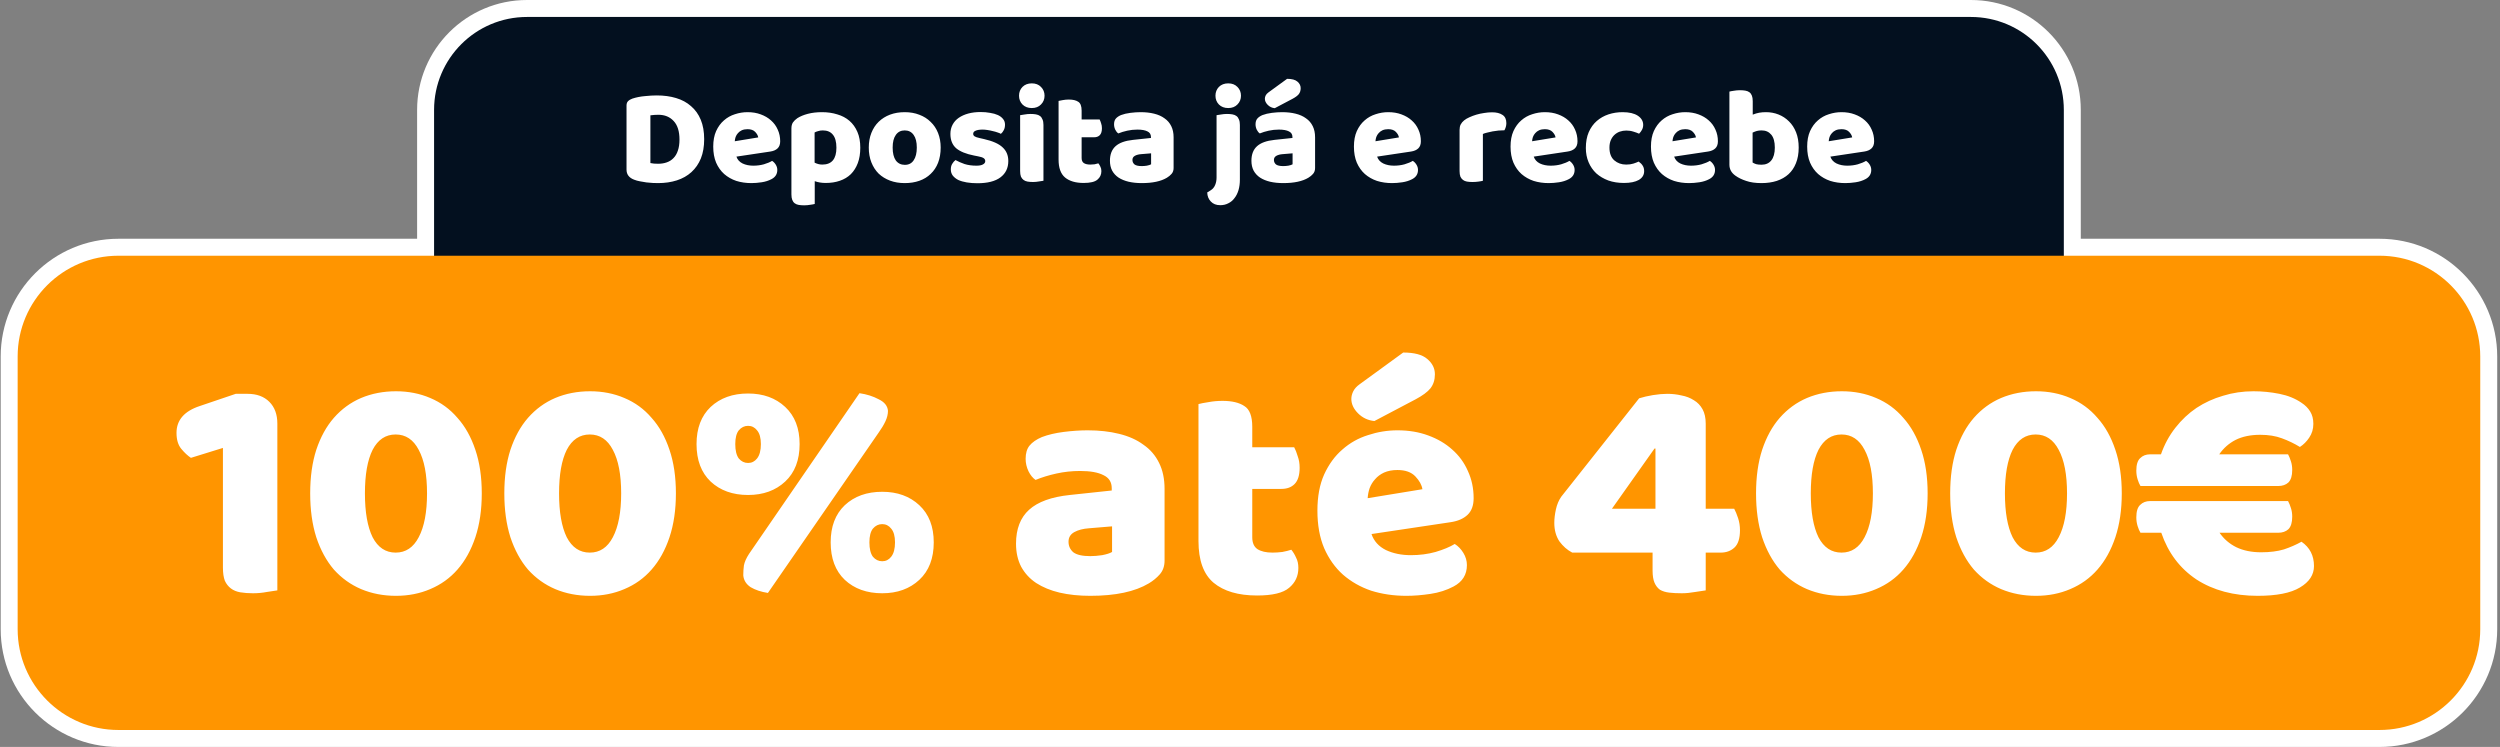
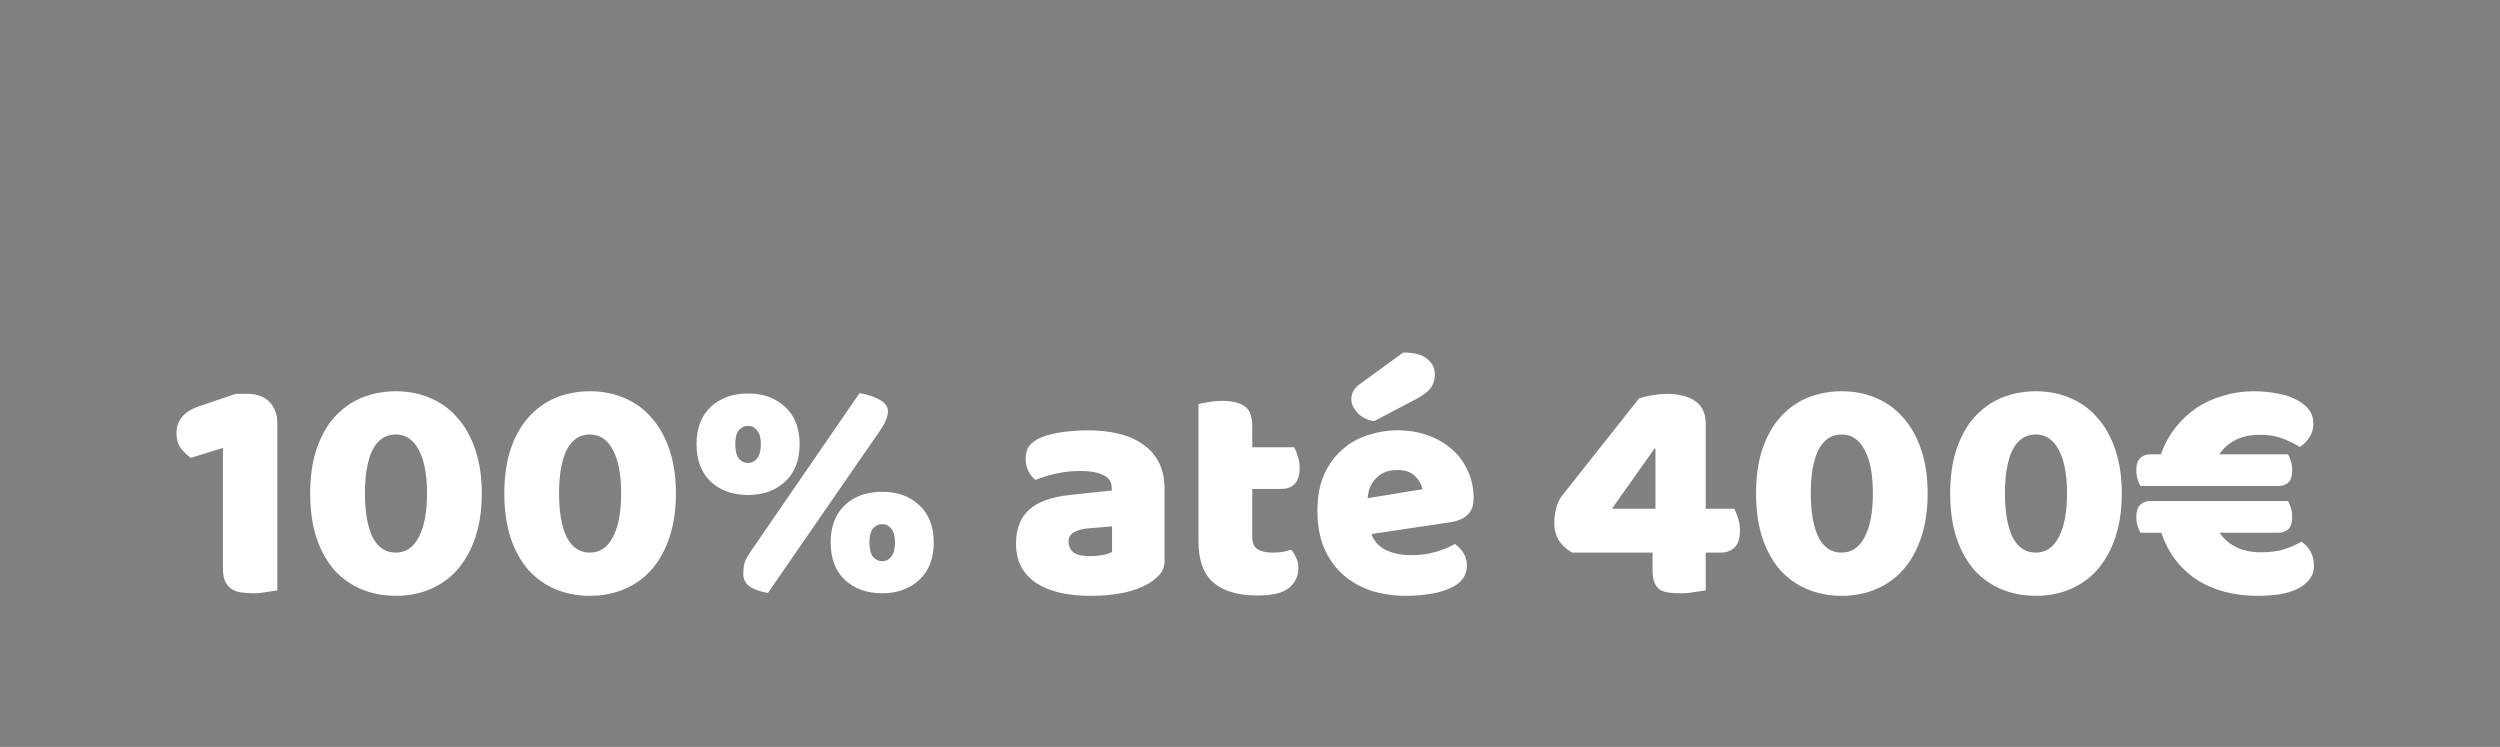
<svg xmlns="http://www.w3.org/2000/svg" width="656" height="196" viewBox="0 0 656 196" fill="none">
  <rect x="0" y="0" width="656" height="196" fill="#808080" stroke="none" />
  <g clip-path="url(#clip0_40_968)">
-     <path d="M545.999 139.292V28.844C545.999 12.914 533.085 0 517.155 0L138.294 0C122.364 0 109.45 12.914 109.45 28.844V139.292C109.45 155.222 122.364 168.136 138.294 168.136L517.155 168.136C533.085 168.136 545.999 155.222 545.999 139.292Z" fill="white" />
-     <path d="M655.268 165.101V93.549C655.268 76.484 641.434 62.65 624.369 62.65L31.08 62.65C14.015 62.65 0.181 76.484 0.181 93.549V165.101C0.181 182.166 14.015 196 31.08 196L624.369 196C641.434 196 655.268 182.166 655.268 165.101Z" fill="white" />
-     <path d="M517.155 4.451H138.294C124.822 4.451 113.901 15.372 113.901 28.844V139.292C113.901 152.764 124.822 163.684 138.294 163.684H517.155C530.627 163.684 541.548 152.764 541.548 139.292V28.844C541.548 15.372 530.627 4.451 517.155 4.451Z" fill="#03101F" />
-     <path d="M624.369 67.101H31.08C16.473 67.101 4.632 78.942 4.632 93.549V165.101C4.632 179.708 16.473 191.549 31.08 191.549H624.369C638.976 191.549 650.817 179.708 650.817 165.101V93.549C650.817 78.942 638.976 67.101 624.369 67.101Z" fill="#FF9500" />
    <path d="M58.496 117.536L50.096 120.14C49.256 119.58 48.416 118.796 47.576 117.788C46.736 116.78 46.316 115.38 46.316 113.588C46.316 110.228 48.36 107.876 52.448 106.532L61.856 103.34H64.964C67.372 103.34 69.276 104.04 70.676 105.44C72.076 106.84 72.776 108.744 72.776 111.152V154.916C72.16 155.028 71.236 155.168 70.004 155.336C68.828 155.56 67.624 155.672 66.392 155.672C65.16 155.672 64.04 155.588 63.032 155.42C62.08 155.252 61.268 154.916 60.596 154.412C59.924 153.908 59.392 153.236 59 152.396C58.664 151.5 58.496 150.352 58.496 148.952V117.536ZM112.053 129.464C112.053 124.536 111.325 120.728 109.869 118.04C108.469 115.352 106.453 114.008 103.821 114.008C101.189 114.008 99.173 115.352 97.773 118.04C96.429 120.728 95.757 124.536 95.757 129.464C95.757 134.392 96.429 138.228 97.773 140.972C99.173 143.66 101.189 145.004 103.821 145.004C106.453 145.004 108.469 143.66 109.869 140.972C111.325 138.228 112.053 134.392 112.053 129.464ZM126.417 129.464C126.417 133.776 125.857 137.612 124.737 140.972C123.617 144.332 122.049 147.16 120.033 149.456C118.073 151.696 115.693 153.404 112.893 154.58C110.149 155.756 107.153 156.344 103.905 156.344C100.601 156.344 97.549 155.756 94.749 154.58C92.005 153.404 89.625 151.696 87.609 149.456C85.649 147.16 84.109 144.332 82.989 140.972C81.925 137.612 81.393 133.776 81.393 129.464C81.393 125.152 81.925 121.344 82.989 118.04C84.109 114.68 85.649 111.88 87.609 109.64C89.625 107.344 92.005 105.608 94.749 104.432C97.549 103.256 100.601 102.668 103.905 102.668C107.153 102.668 110.149 103.256 112.893 104.432C115.693 105.608 118.073 107.344 120.033 109.64C122.049 111.88 123.617 114.68 124.737 118.04C125.857 121.344 126.417 125.152 126.417 129.464ZM162.994 129.464C162.994 124.536 162.266 120.728 160.81 118.04C159.41 115.352 157.394 114.008 154.762 114.008C152.13 114.008 150.114 115.352 148.714 118.04C147.37 120.728 146.698 124.536 146.698 129.464C146.698 134.392 147.37 138.228 148.714 140.972C150.114 143.66 152.13 145.004 154.762 145.004C157.394 145.004 159.41 143.66 160.81 140.972C162.266 138.228 162.994 134.392 162.994 129.464ZM177.358 129.464C177.358 133.776 176.798 137.612 175.678 140.972C174.558 144.332 172.99 147.16 170.974 149.456C169.014 151.696 166.634 153.404 163.834 154.58C161.09 155.756 158.094 156.344 154.846 156.344C151.542 156.344 148.49 155.756 145.69 154.58C142.946 153.404 140.566 151.696 138.55 149.456C136.59 147.16 135.05 144.332 133.93 140.972C132.866 137.612 132.334 133.776 132.334 129.464C132.334 125.152 132.866 121.344 133.93 118.04C135.05 114.68 136.59 111.88 138.55 109.64C140.566 107.344 142.946 105.608 145.69 104.432C148.49 103.256 151.542 102.668 154.846 102.668C158.094 102.668 161.09 103.256 163.834 104.432C166.634 105.608 169.014 107.344 170.974 109.64C172.99 111.88 174.558 114.68 175.678 118.04C176.798 121.344 177.358 125.152 177.358 129.464ZM225.527 103.172C227.431 103.452 229.111 103.984 230.567 104.768C232.079 105.496 232.891 106.504 233.003 107.792C233.003 108.688 232.779 109.612 232.331 110.564C231.883 111.516 231.295 112.496 230.567 113.504L201.503 155.588C199.711 155.308 198.199 154.804 196.967 154.076C195.791 153.292 195.147 152.256 195.035 150.968C195.035 150.072 195.091 149.204 195.203 148.364C195.371 147.468 195.819 146.46 196.547 145.34L225.527 103.172ZM209.819 116.528C209.819 120.728 208.559 124.004 206.039 126.356C203.519 128.708 200.271 129.884 196.295 129.884C192.263 129.884 188.987 128.708 186.467 126.356C184.003 124.004 182.771 120.728 182.771 116.528C182.771 112.384 184.003 109.136 186.467 106.784C188.987 104.432 192.263 103.256 196.295 103.256C200.271 103.256 203.519 104.432 206.039 106.784C208.559 109.136 209.819 112.384 209.819 116.528ZM192.935 116.528C192.935 118.208 193.243 119.468 193.859 120.308C194.531 121.092 195.343 121.484 196.295 121.484C197.247 121.484 198.031 121.092 198.647 120.308C199.319 119.468 199.655 118.208 199.655 116.528C199.655 114.904 199.319 113.7 198.647 112.916C198.031 112.132 197.247 111.74 196.295 111.74C195.343 111.74 194.531 112.132 193.859 112.916C193.243 113.7 192.935 114.904 192.935 116.528ZM245.015 142.316C245.015 146.516 243.755 149.792 241.235 152.144C238.715 154.496 235.467 155.672 231.491 155.672C227.459 155.672 224.183 154.496 221.663 152.144C219.199 149.792 217.967 146.516 217.967 142.316C217.967 138.172 219.199 134.924 221.663 132.572C224.183 130.22 227.459 129.044 231.491 129.044C235.467 129.044 238.715 130.22 241.235 132.572C243.755 134.924 245.015 138.172 245.015 142.316ZM228.131 142.316C228.131 143.996 228.439 145.256 229.055 146.096C229.727 146.88 230.539 147.272 231.491 147.272C232.443 147.272 233.227 146.88 233.843 146.096C234.515 145.256 234.851 143.996 234.851 142.316C234.851 140.692 234.515 139.488 233.843 138.704C233.227 137.92 232.443 137.528 231.491 137.528C230.539 137.528 229.727 137.92 229.055 138.704C228.439 139.488 228.131 140.692 228.131 142.316ZM286.093 145.928C287.045 145.928 288.081 145.844 289.201 145.676C290.377 145.452 291.245 145.172 291.805 144.836V138.116L285.757 138.62C284.189 138.732 282.901 139.068 281.893 139.628C280.885 140.188 280.381 141.028 280.381 142.148C280.381 143.268 280.801 144.192 281.641 144.92C282.537 145.592 284.021 145.928 286.093 145.928ZM285.421 112.916C288.445 112.916 291.189 113.224 293.653 113.84C296.173 114.456 298.301 115.408 300.037 116.696C301.829 117.928 303.201 119.524 304.153 121.484C305.105 123.388 305.581 125.656 305.581 128.288V147.104C305.581 148.56 305.161 149.764 304.321 150.716C303.537 151.612 302.585 152.396 301.465 153.068C297.825 155.252 292.701 156.344 286.093 156.344C283.125 156.344 280.437 156.064 278.029 155.504C275.677 154.944 273.633 154.104 271.897 152.984C270.217 151.864 268.901 150.436 267.949 148.7C267.053 146.964 266.605 144.948 266.605 142.652C266.605 138.788 267.753 135.82 270.049 133.748C272.345 131.676 275.901 130.388 280.717 129.884L291.721 128.708V128.12C291.721 126.496 290.993 125.348 289.537 124.676C288.137 123.948 286.093 123.584 283.405 123.584C281.277 123.584 279.205 123.808 277.189 124.256C275.173 124.704 273.353 125.264 271.729 125.936C271.001 125.432 270.385 124.676 269.881 123.668C269.377 122.604 269.125 121.512 269.125 120.392C269.125 118.936 269.461 117.788 270.133 116.948C270.861 116.052 271.953 115.296 273.409 114.68C275.033 114.064 276.937 113.616 279.121 113.336C281.361 113.056 283.461 112.916 285.421 112.916ZM328.593 140.972C328.593 142.428 329.041 143.464 329.937 144.08C330.889 144.696 332.205 145.004 333.885 145.004C334.725 145.004 335.593 144.948 336.489 144.836C337.385 144.668 338.169 144.472 338.841 144.248C339.345 144.864 339.765 145.564 340.101 146.348C340.493 147.076 340.689 147.972 340.689 149.036C340.689 151.164 339.877 152.9 338.253 154.244C336.685 155.588 333.885 156.26 329.853 156.26C324.925 156.26 321.117 155.14 318.429 152.9C315.797 150.66 314.481 147.02 314.481 141.98V106.028C315.097 105.86 315.965 105.692 317.085 105.524C318.261 105.3 319.493 105.188 320.781 105.188C323.245 105.188 325.149 105.636 326.493 106.532C327.893 107.372 328.593 109.192 328.593 111.992V117.368H339.597C339.933 117.984 340.241 118.768 340.521 119.72C340.857 120.616 341.025 121.624 341.025 122.744C341.025 124.704 340.577 126.132 339.681 127.028C338.841 127.868 337.693 128.288 336.237 128.288H328.593V140.972ZM369.041 156.344C365.737 156.344 362.657 155.896 359.801 155C357.001 154.048 354.537 152.648 352.409 150.8C350.337 148.952 348.685 146.628 347.453 143.828C346.277 141.028 345.689 137.752 345.689 134C345.689 130.304 346.277 127.14 347.453 124.508C348.685 121.82 350.281 119.636 352.241 117.956C354.201 116.22 356.441 114.96 358.961 114.176C361.481 113.336 364.057 112.916 366.689 112.916C369.657 112.916 372.345 113.364 374.753 114.26C377.217 115.156 379.317 116.388 381.053 117.956C382.845 119.524 384.217 121.4 385.169 123.584C386.177 125.768 386.681 128.148 386.681 130.724C386.681 132.628 386.149 134.084 385.085 135.092C384.021 136.1 382.537 136.744 380.633 137.024L359.885 140.132C360.501 141.98 361.761 143.38 363.665 144.332C365.569 145.228 367.753 145.676 370.217 145.676C372.513 145.676 374.669 145.396 376.685 144.836C378.757 144.22 380.437 143.52 381.725 142.736C382.621 143.296 383.377 144.08 383.993 145.088C384.609 146.096 384.917 147.16 384.917 148.28C384.917 150.8 383.741 152.676 381.389 153.908C379.597 154.86 377.581 155.504 375.341 155.84C373.101 156.176 371.001 156.344 369.041 156.344ZM366.689 123.332C365.345 123.332 364.169 123.556 363.161 124.004C362.209 124.452 361.425 125.04 360.809 125.768C360.193 126.44 359.717 127.224 359.381 128.12C359.101 128.96 358.933 129.828 358.877 130.724L373.241 128.372C373.073 127.252 372.457 126.132 371.393 125.012C370.329 123.892 368.761 123.332 366.689 123.332ZM368.201 92.504C371.113 92.504 373.213 93.064 374.501 94.184C375.845 95.304 376.517 96.648 376.517 98.216C376.517 99.672 376.125 100.904 375.341 101.912C374.557 102.864 373.269 103.816 371.477 104.768L360.641 110.48C358.961 110.312 357.533 109.64 356.357 108.464C355.181 107.288 354.593 106.028 354.593 104.684C354.593 104.012 354.761 103.34 355.097 102.668C355.433 101.996 355.993 101.38 356.777 100.82L368.201 92.504ZM430.109 104.516C431.173 104.18 432.377 103.9 433.721 103.676C435.121 103.452 436.381 103.34 437.501 103.34C438.789 103.34 440.021 103.48 441.197 103.76C442.429 103.984 443.521 104.404 444.473 105.02C445.425 105.58 446.181 106.364 446.741 107.372C447.301 108.38 447.581 109.64 447.581 111.152V133.496H455.057C455.393 134.112 455.729 134.924 456.065 135.932C456.401 136.94 456.569 138.004 456.569 139.124C456.569 141.252 456.093 142.764 455.141 143.66C454.189 144.556 452.985 145.004 451.529 145.004H447.581V154.916C446.965 155.028 446.041 155.168 444.809 155.336C443.577 155.56 442.401 155.672 441.281 155.672C440.049 155.672 438.957 155.616 438.005 155.504C437.053 155.392 436.241 155.14 435.569 154.748C434.953 154.3 434.477 153.684 434.141 152.9C433.805 152.116 433.637 151.052 433.637 149.708V145.004H412.553C411.265 144.332 410.145 143.352 409.193 142.064C408.297 140.72 407.849 139.096 407.849 137.192C407.849 136.128 407.989 134.952 408.269 133.664C408.549 132.376 409.025 131.256 409.697 130.304L430.109 104.516ZM434.393 117.704H434.141L422.969 133.496H434.393V117.704ZM491.447 129.464C491.447 124.536 490.719 120.728 489.263 118.04C487.863 115.352 485.847 114.008 483.215 114.008C480.583 114.008 478.567 115.352 477.167 118.04C475.823 120.728 475.151 124.536 475.151 129.464C475.151 134.392 475.823 138.228 477.167 140.972C478.567 143.66 480.583 145.004 483.215 145.004C485.847 145.004 487.863 143.66 489.263 140.972C490.719 138.228 491.447 134.392 491.447 129.464ZM505.811 129.464C505.811 133.776 505.251 137.612 504.131 140.972C503.011 144.332 501.443 147.16 499.427 149.456C497.467 151.696 495.087 153.404 492.287 154.58C489.543 155.756 486.547 156.344 483.299 156.344C479.995 156.344 476.943 155.756 474.143 154.58C471.399 153.404 469.019 151.696 467.003 149.456C465.043 147.16 463.503 144.332 462.383 140.972C461.319 137.612 460.787 133.776 460.787 129.464C460.787 125.152 461.319 121.344 462.383 118.04C463.503 114.68 465.043 111.88 467.003 109.64C469.019 107.344 471.399 105.608 474.143 104.432C476.943 103.256 479.995 102.668 483.299 102.668C486.547 102.668 489.543 103.256 492.287 104.432C495.087 105.608 497.467 107.344 499.427 109.64C501.443 111.88 503.011 114.68 504.131 118.04C505.251 121.344 505.811 125.152 505.811 129.464ZM542.389 129.464C542.389 124.536 541.661 120.728 540.205 118.04C538.805 115.352 536.789 114.008 534.157 114.008C531.525 114.008 529.509 115.352 528.109 118.04C526.765 120.728 526.093 124.536 526.093 129.464C526.093 134.392 526.765 138.228 528.109 140.972C529.509 143.66 531.525 145.004 534.157 145.004C536.789 145.004 538.805 143.66 540.205 140.972C541.661 138.228 542.389 134.392 542.389 129.464ZM556.753 129.464C556.753 133.776 556.193 137.612 555.073 140.972C553.953 144.332 552.385 147.16 550.369 149.456C548.409 151.696 546.029 153.404 543.229 154.58C540.485 155.756 537.489 156.344 534.241 156.344C530.937 156.344 527.885 155.756 525.085 154.58C522.341 153.404 519.961 151.696 517.945 149.456C515.985 147.16 514.445 144.332 513.325 140.972C512.261 137.612 511.729 133.776 511.729 129.464C511.729 125.152 512.261 121.344 513.325 118.04C514.445 114.68 515.985 111.88 517.945 109.64C519.961 107.344 522.341 105.608 525.085 104.432C527.885 103.256 530.937 102.668 534.241 102.668C537.489 102.668 540.485 103.256 543.229 104.432C546.029 105.608 548.409 107.344 550.369 109.64C552.385 111.88 553.953 114.68 555.073 118.04C556.193 121.344 556.753 125.152 556.753 129.464ZM561.662 139.796C561.382 139.348 561.13 138.76 560.906 138.032C560.682 137.304 560.57 136.548 560.57 135.764C560.57 134.196 560.906 133.104 561.578 132.488C562.25 131.816 563.118 131.48 564.182 131.48H600.386C600.666 131.984 600.918 132.6 601.142 133.328C601.366 134 601.478 134.756 601.478 135.596C601.478 137.108 601.142 138.2 600.47 138.872C599.798 139.488 598.902 139.796 597.782 139.796H582.41C583.53 141.42 584.986 142.68 586.778 143.576C588.626 144.472 590.81 144.92 593.33 144.92C595.626 144.92 597.614 144.668 599.294 144.164C600.974 143.604 602.514 142.932 603.914 142.148C606.098 143.66 607.19 145.788 607.19 148.532C607.19 150.828 605.958 152.704 603.494 154.16C601.086 155.616 597.39 156.344 592.406 156.344C586.134 156.344 580.786 154.916 576.362 152.06C571.994 149.148 568.914 145.06 567.122 139.796H561.662ZM561.662 127.532C561.382 127.084 561.13 126.496 560.906 125.768C560.682 125.04 560.57 124.284 560.57 123.5C560.57 121.932 560.906 120.84 561.578 120.224C562.25 119.552 563.118 119.216 564.182 119.216H567.038C567.934 116.64 569.194 114.316 570.818 112.244C572.442 110.172 574.29 108.436 576.362 107.036C578.49 105.636 580.814 104.572 583.334 103.844C585.854 103.06 588.514 102.668 591.314 102.668C593.61 102.668 595.878 102.892 598.118 103.34C600.358 103.788 602.29 104.572 603.914 105.692C604.866 106.308 605.622 107.064 606.182 107.96C606.742 108.856 607.022 109.948 607.022 111.236C607.022 112.58 606.658 113.784 605.93 114.848C605.258 115.856 604.446 116.668 603.494 117.284C602.038 116.388 600.47 115.632 598.79 115.016C597.166 114.4 595.262 114.092 593.078 114.092C590.558 114.092 588.402 114.54 586.61 115.436C584.874 116.332 583.446 117.592 582.326 119.216H600.386C600.666 119.72 600.918 120.336 601.142 121.064C601.366 121.736 601.478 122.492 601.478 123.332C601.478 124.844 601.142 125.936 600.47 126.608C599.798 127.224 598.902 127.532 597.782 127.532H561.662Z" fill="white" />
-     <path d="M170.664 42.789C170.928 42.837 171.252 42.885 171.636 42.933C172.02 42.957 172.38 42.969 172.716 42.969C173.532 42.969 174.276 42.849 174.948 42.609C175.644 42.369 176.232 41.997 176.712 41.493C177.216 40.989 177.6 40.341 177.864 39.549C178.152 38.733 178.296 37.761 178.296 36.633C178.296 34.473 177.792 32.853 176.784 31.773C175.776 30.669 174.432 30.117 172.752 30.117C172.416 30.117 172.068 30.129 171.708 30.153C171.372 30.177 171.024 30.213 170.664 30.261V42.789ZM172.68 48.045C172.272 48.045 171.804 48.033 171.276 48.009C170.748 47.985 170.196 47.937 169.62 47.865C169.068 47.793 168.504 47.697 167.928 47.577C167.376 47.481 166.86 47.337 166.38 47.145C165.06 46.641 164.4 45.765 164.4 44.517V27.705C164.4 27.201 164.532 26.817 164.796 26.553C165.084 26.265 165.468 26.037 165.948 25.869C166.98 25.533 168.072 25.317 169.224 25.221C170.376 25.101 171.408 25.041 172.32 25.041C174.192 25.041 175.884 25.269 177.396 25.725C178.932 26.181 180.24 26.889 181.32 27.849C182.424 28.785 183.276 29.973 183.876 31.413C184.476 32.853 184.776 34.557 184.776 36.525C184.776 38.445 184.488 40.125 183.912 41.565C183.336 42.981 182.508 44.181 181.428 45.165C180.372 46.125 179.1 46.845 177.612 47.325C176.124 47.805 174.48 48.045 172.68 48.045ZM197.161 48.045C195.745 48.045 194.425 47.853 193.201 47.469C192.001 47.061 190.945 46.461 190.033 45.669C189.145 44.877 188.437 43.881 187.909 42.681C187.405 41.481 187.153 40.077 187.153 38.469C187.153 36.885 187.405 35.529 187.909 34.401C188.437 33.249 189.121 32.313 189.961 31.593C190.801 30.849 191.761 30.309 192.841 29.973C193.921 29.613 195.025 29.433 196.153 29.433C197.425 29.433 198.577 29.625 199.609 30.009C200.665 30.393 201.565 30.921 202.309 31.593C203.077 32.265 203.665 33.069 204.073 34.005C204.505 34.941 204.721 35.961 204.721 37.065C204.721 37.881 204.493 38.505 204.037 38.937C203.581 39.369 202.945 39.645 202.129 39.765L193.237 41.097C193.501 41.889 194.041 42.489 194.857 42.897C195.673 43.281 196.609 43.473 197.665 43.473C198.649 43.473 199.573 43.353 200.437 43.113C201.325 42.849 202.045 42.549 202.597 42.213C202.981 42.453 203.305 42.789 203.569 43.221C203.833 43.653 203.965 44.109 203.965 44.589C203.965 45.669 203.461 46.473 202.453 47.001C201.685 47.409 200.821 47.685 199.861 47.829C198.901 47.973 198.001 48.045 197.161 48.045ZM196.153 33.897C195.577 33.897 195.073 33.993 194.641 34.185C194.233 34.377 193.897 34.629 193.633 34.941C193.369 35.229 193.165 35.565 193.021 35.949C192.901 36.309 192.829 36.681 192.805 37.065L198.961 36.057C198.889 35.577 198.625 35.097 198.169 34.617C197.713 34.137 197.041 33.897 196.153 33.897ZM215.695 29.433C217.135 29.433 218.467 29.625 219.691 30.009C220.939 30.369 222.007 30.933 222.895 31.701C223.783 32.469 224.479 33.441 224.983 34.617C225.487 35.769 225.739 37.149 225.739 38.757C225.739 40.293 225.523 41.637 225.091 42.789C224.659 43.941 224.047 44.913 223.255 45.705C222.463 46.473 221.503 47.049 220.375 47.433C219.271 47.817 218.035 48.009 216.667 48.009C215.635 48.009 214.675 47.853 213.787 47.541V53.517C213.547 53.589 213.163 53.661 212.635 53.733C212.107 53.829 211.567 53.877 211.015 53.877C210.487 53.877 210.007 53.841 209.575 53.769C209.167 53.697 208.819 53.553 208.531 53.337C208.243 53.121 208.027 52.821 207.883 52.437C207.739 52.077 207.667 51.597 207.667 50.997V33.717C207.667 33.069 207.799 32.541 208.063 32.133C208.351 31.725 208.735 31.353 209.215 31.017C209.959 30.537 210.883 30.153 211.987 29.865C213.091 29.577 214.327 29.433 215.695 29.433ZM215.767 43.185C218.239 43.185 219.475 41.709 219.475 38.757C219.475 37.221 219.163 36.081 218.539 35.337C217.939 34.593 217.063 34.221 215.911 34.221C215.455 34.221 215.047 34.281 214.687 34.401C214.327 34.497 214.015 34.617 213.751 34.761V42.681C214.039 42.825 214.351 42.945 214.687 43.041C215.023 43.137 215.383 43.185 215.767 43.185ZM246.833 38.721C246.833 40.209 246.605 41.541 246.149 42.717C245.693 43.869 245.045 44.841 244.205 45.633C243.389 46.425 242.405 47.025 241.253 47.433C240.101 47.841 238.817 48.045 237.401 48.045C235.985 48.045 234.701 47.829 233.549 47.397C232.397 46.965 231.401 46.353 230.561 45.561C229.745 44.745 229.109 43.761 228.653 42.609C228.197 41.457 227.969 40.161 227.969 38.721C227.969 37.305 228.197 36.021 228.653 34.869C229.109 33.717 229.745 32.745 230.561 31.953C231.401 31.137 232.397 30.513 233.549 30.081C234.701 29.649 235.985 29.433 237.401 29.433C238.817 29.433 240.101 29.661 241.253 30.117C242.405 30.549 243.389 31.173 244.205 31.989C245.045 32.781 245.693 33.753 246.149 34.905C246.605 36.057 246.833 37.329 246.833 38.721ZM234.233 38.721C234.233 40.185 234.509 41.313 235.061 42.105C235.637 42.873 236.429 43.257 237.437 43.257C238.445 43.257 239.213 42.861 239.741 42.069C240.293 41.277 240.569 40.161 240.569 38.721C240.569 37.281 240.293 36.177 239.741 35.409C239.189 34.617 238.409 34.221 237.401 34.221C236.393 34.221 235.613 34.617 235.061 35.409C234.509 36.177 234.233 37.281 234.233 38.721ZM264.579 42.249C264.579 44.073 263.895 45.501 262.527 46.533C261.159 47.565 259.143 48.081 256.479 48.081C255.471 48.081 254.535 48.009 253.671 47.865C252.807 47.721 252.063 47.505 251.439 47.217C250.839 46.905 250.359 46.521 249.999 46.065C249.663 45.609 249.495 45.069 249.495 44.445C249.495 43.869 249.615 43.389 249.855 43.005C250.095 42.597 250.383 42.261 250.719 41.997C251.415 42.381 252.207 42.729 253.095 43.041C254.007 43.329 255.051 43.473 256.227 43.473C256.971 43.473 257.535 43.365 257.919 43.149C258.327 42.933 258.531 42.645 258.531 42.285C258.531 41.949 258.387 41.685 258.099 41.493C257.811 41.301 257.331 41.145 256.659 41.025L255.579 40.809C253.491 40.401 251.931 39.765 250.899 38.901C249.891 38.013 249.387 36.753 249.387 35.121C249.387 34.233 249.579 33.429 249.963 32.709C250.347 31.989 250.887 31.389 251.583 30.909C252.279 30.429 253.107 30.057 254.067 29.793C255.051 29.529 256.131 29.397 257.307 29.397C258.195 29.397 259.023 29.469 259.791 29.613C260.583 29.733 261.267 29.925 261.843 30.189C262.419 30.453 262.875 30.801 263.211 31.233C263.547 31.641 263.715 32.133 263.715 32.709C263.715 33.261 263.607 33.741 263.391 34.149C263.199 34.533 262.947 34.857 262.635 35.121C262.443 35.001 262.155 34.881 261.771 34.761C261.387 34.617 260.967 34.497 260.511 34.401C260.055 34.281 259.587 34.185 259.107 34.113C258.651 34.041 258.231 34.005 257.847 34.005C257.055 34.005 256.443 34.101 256.011 34.293C255.579 34.461 255.363 34.737 255.363 35.121C255.363 35.385 255.483 35.601 255.723 35.769C255.963 35.937 256.419 36.093 257.091 36.237L258.207 36.489C260.511 37.017 262.143 37.749 263.103 38.685C264.087 39.597 264.579 40.785 264.579 42.249ZM267.394 25.113C267.394 24.201 267.694 23.433 268.294 22.809C268.918 22.185 269.734 21.873 270.742 21.873C271.75 21.873 272.554 22.185 273.154 22.809C273.778 23.433 274.09 24.201 274.09 25.113C274.09 26.025 273.778 26.793 273.154 27.417C272.554 28.041 271.75 28.353 270.742 28.353C269.734 28.353 268.918 28.041 268.294 27.417C267.694 26.793 267.394 26.025 267.394 25.113ZM273.802 47.433C273.538 47.481 273.142 47.541 272.614 47.613C272.11 47.709 271.594 47.757 271.066 47.757C270.538 47.757 270.058 47.721 269.626 47.649C269.218 47.577 268.87 47.433 268.582 47.217C268.294 47.001 268.066 46.713 267.898 46.353C267.754 45.969 267.682 45.477 267.682 44.877V30.225C267.946 30.177 268.33 30.117 268.834 30.045C269.362 29.949 269.89 29.901 270.418 29.901C270.946 29.901 271.414 29.937 271.822 30.009C272.254 30.081 272.614 30.225 272.902 30.441C273.19 30.657 273.406 30.957 273.55 31.341C273.718 31.701 273.802 32.181 273.802 32.781V47.433ZM283.818 41.457C283.818 42.081 284.01 42.525 284.394 42.789C284.802 43.053 285.366 43.185 286.086 43.185C286.446 43.185 286.818 43.161 287.202 43.113C287.586 43.041 287.922 42.957 288.21 42.861C288.426 43.125 288.606 43.425 288.75 43.761C288.918 44.073 289.002 44.457 289.002 44.913C289.002 45.825 288.654 46.569 287.958 47.145C287.286 47.721 286.086 48.009 284.358 48.009C282.246 48.009 280.614 47.529 279.462 46.569C278.334 45.609 277.77 44.049 277.77 41.889V26.481C278.034 26.409 278.406 26.337 278.886 26.265C279.39 26.169 279.918 26.121 280.47 26.121C281.526 26.121 282.342 26.313 282.918 26.697C283.518 27.057 283.818 27.837 283.818 29.037V31.341H288.534C288.678 31.605 288.81 31.941 288.93 32.349C289.074 32.733 289.146 33.165 289.146 33.645C289.146 34.485 288.954 35.097 288.57 35.481C288.21 35.841 287.718 36.021 287.094 36.021H283.818V41.457ZM299.6 43.581C300.008 43.581 300.452 43.545 300.932 43.473C301.436 43.377 301.808 43.257 302.048 43.113V40.233L299.456 40.449C298.784 40.497 298.232 40.641 297.8 40.881C297.368 41.121 297.152 41.481 297.152 41.961C297.152 42.441 297.332 42.837 297.692 43.149C298.076 43.437 298.712 43.581 299.6 43.581ZM299.312 29.433C300.608 29.433 301.784 29.565 302.84 29.829C303.92 30.093 304.832 30.501 305.576 31.053C306.344 31.581 306.932 32.265 307.34 33.105C307.748 33.921 307.952 34.893 307.952 36.021V44.085C307.952 44.709 307.772 45.225 307.412 45.633C307.076 46.017 306.668 46.353 306.188 46.641C304.628 47.577 302.432 48.045 299.6 48.045C298.328 48.045 297.176 47.925 296.144 47.685C295.136 47.445 294.26 47.085 293.516 46.605C292.796 46.125 292.232 45.513 291.824 44.769C291.44 44.025 291.248 43.161 291.248 42.177C291.248 40.521 291.74 39.249 292.724 38.361C293.708 37.473 295.232 36.921 297.296 36.705L302.012 36.201V35.949C302.012 35.253 301.7 34.761 301.076 34.473C300.476 34.161 299.6 34.005 298.448 34.005C297.536 34.005 296.648 34.101 295.784 34.293C294.92 34.485 294.14 34.725 293.444 35.013C293.132 34.797 292.868 34.473 292.652 34.041C292.436 33.585 292.328 33.117 292.328 32.637C292.328 32.013 292.472 31.521 292.76 31.161C293.072 30.777 293.54 30.453 294.164 30.189C294.86 29.925 295.676 29.733 296.612 29.613C297.572 29.493 298.472 29.433 299.312 29.433ZM318.937 25.113C318.937 24.201 319.237 23.433 319.837 22.809C320.461 22.185 321.277 21.873 322.285 21.873C323.293 21.873 324.097 22.185 324.697 22.809C325.321 23.433 325.633 24.201 325.633 25.113C325.633 26.025 325.321 26.793 324.697 27.417C324.097 28.041 323.293 28.353 322.285 28.353C321.277 28.353 320.461 28.041 319.837 27.417C319.237 26.793 318.937 26.025 318.937 25.113ZM317.713 49.917C318.241 49.581 318.625 49.113 318.865 48.513C319.105 47.937 319.225 47.289 319.225 46.569V30.225C319.489 30.177 319.873 30.117 320.377 30.045C320.905 29.949 321.433 29.901 321.961 29.901C322.489 29.901 322.957 29.937 323.365 30.009C323.797 30.081 324.157 30.225 324.445 30.441C324.733 30.657 324.949 30.957 325.093 31.341C325.261 31.701 325.345 32.181 325.345 32.781V47.145C325.345 48.153 325.225 49.065 324.985 49.881C324.745 50.697 324.397 51.393 323.941 51.969C323.509 52.569 322.969 53.025 322.321 53.337C321.697 53.673 320.989 53.841 320.197 53.841C319.141 53.841 318.313 53.517 317.713 52.869C317.113 52.245 316.801 51.453 316.777 50.493L317.713 49.917ZM336.725 43.581C337.133 43.581 337.577 43.545 338.057 43.473C338.561 43.377 338.933 43.257 339.173 43.113V40.233L336.581 40.449C335.909 40.497 335.357 40.641 334.925 40.881C334.493 41.121 334.277 41.481 334.277 41.961C334.277 42.441 334.457 42.837 334.817 43.149C335.201 43.437 335.837 43.581 336.725 43.581ZM336.437 29.433C337.733 29.433 338.909 29.565 339.965 29.829C341.045 30.093 341.957 30.501 342.701 31.053C343.469 31.581 344.057 32.265 344.465 33.105C344.873 33.921 345.077 34.893 345.077 36.021V44.085C345.077 44.709 344.897 45.225 344.537 45.633C344.201 46.017 343.793 46.353 343.313 46.641C341.753 47.577 339.557 48.045 336.725 48.045C335.453 48.045 334.301 47.925 333.269 47.685C332.261 47.445 331.385 47.085 330.641 46.605C329.921 46.125 329.357 45.513 328.949 44.769C328.565 44.025 328.373 43.161 328.373 42.177C328.373 40.521 328.865 39.249 329.849 38.361C330.833 37.473 332.357 36.921 334.421 36.705L339.137 36.201V35.949C339.137 35.253 338.825 34.761 338.201 34.473C337.601 34.161 336.725 34.005 335.573 34.005C334.661 34.005 333.773 34.101 332.909 34.293C332.045 34.485 331.265 34.725 330.569 35.013C330.257 34.797 329.993 34.473 329.777 34.041C329.561 33.585 329.453 33.117 329.453 32.637C329.453 32.013 329.597 31.521 329.885 31.161C330.197 30.777 330.665 30.453 331.289 30.189C331.985 29.925 332.801 29.733 333.737 29.613C334.697 29.493 335.597 29.433 336.437 29.433ZM337.733 20.685C338.981 20.685 339.881 20.925 340.433 21.405C341.009 21.885 341.297 22.461 341.297 23.133C341.297 23.757 341.129 24.285 340.793 24.717C340.457 25.125 339.905 25.533 339.137 25.941L334.493 28.389C333.773 28.317 333.161 28.029 332.657 27.525C332.153 27.021 331.901 26.481 331.901 25.905C331.901 25.617 331.973 25.329 332.117 25.041C332.261 24.753 332.501 24.489 332.837 24.249L337.733 20.685ZM365.278 48.045C363.862 48.045 362.542 47.853 361.318 47.469C360.118 47.061 359.062 46.461 358.15 45.669C357.262 44.877 356.554 43.881 356.026 42.681C355.522 41.481 355.27 40.077 355.27 38.469C355.27 36.885 355.522 35.529 356.026 34.401C356.554 33.249 357.238 32.313 358.078 31.593C358.918 30.849 359.878 30.309 360.958 29.973C362.038 29.613 363.142 29.433 364.27 29.433C365.542 29.433 366.694 29.625 367.726 30.009C368.782 30.393 369.682 30.921 370.426 31.593C371.194 32.265 371.782 33.069 372.19 34.005C372.622 34.941 372.838 35.961 372.838 37.065C372.838 37.881 372.61 38.505 372.154 38.937C371.698 39.369 371.062 39.645 370.246 39.765L361.354 41.097C361.618 41.889 362.158 42.489 362.974 42.897C363.79 43.281 364.726 43.473 365.782 43.473C366.766 43.473 367.69 43.353 368.554 43.113C369.442 42.849 370.162 42.549 370.714 42.213C371.098 42.453 371.422 42.789 371.686 43.221C371.95 43.653 372.082 44.109 372.082 44.589C372.082 45.669 371.578 46.473 370.57 47.001C369.802 47.409 368.938 47.685 367.978 47.829C367.018 47.973 366.118 48.045 365.278 48.045ZM364.27 33.897C363.694 33.897 363.19 33.993 362.758 34.185C362.35 34.377 362.014 34.629 361.75 34.941C361.486 35.229 361.282 35.565 361.138 35.949C361.018 36.309 360.946 36.681 360.922 37.065L367.078 36.057C367.006 35.577 366.742 35.097 366.286 34.617C365.83 34.137 365.158 33.897 364.27 33.897ZM389.111 47.433C388.871 47.505 388.487 47.577 387.959 47.649C387.455 47.721 386.927 47.757 386.375 47.757C385.847 47.757 385.367 47.721 384.935 47.649C384.527 47.577 384.179 47.433 383.891 47.217C383.603 47.001 383.375 46.713 383.207 46.353C383.063 45.969 382.991 45.477 382.991 44.877V34.077C382.991 33.525 383.087 33.057 383.279 32.673C383.495 32.265 383.795 31.905 384.179 31.593C384.563 31.281 385.031 31.005 385.583 30.765C386.159 30.501 386.771 30.273 387.419 30.081C388.067 29.889 388.739 29.745 389.435 29.649C390.131 29.529 390.827 29.469 391.523 29.469C392.675 29.469 393.587 29.697 394.259 30.153C394.931 30.585 395.267 31.305 395.267 32.313C395.267 32.649 395.219 32.985 395.123 33.321C395.027 33.633 394.907 33.921 394.763 34.185C394.259 34.185 393.743 34.209 393.215 34.257C392.687 34.305 392.171 34.377 391.667 34.473C391.163 34.569 390.683 34.677 390.227 34.797C389.795 34.893 389.423 35.013 389.111 35.157V47.433ZM406.376 48.045C404.96 48.045 403.64 47.853 402.416 47.469C401.216 47.061 400.16 46.461 399.248 45.669C398.36 44.877 397.652 43.881 397.124 42.681C396.62 41.481 396.368 40.077 396.368 38.469C396.368 36.885 396.62 35.529 397.124 34.401C397.652 33.249 398.336 32.313 399.176 31.593C400.016 30.849 400.976 30.309 402.056 29.973C403.136 29.613 404.24 29.433 405.368 29.433C406.64 29.433 407.792 29.625 408.824 30.009C409.88 30.393 410.78 30.921 411.524 31.593C412.292 32.265 412.88 33.069 413.288 34.005C413.72 34.941 413.936 35.961 413.936 37.065C413.936 37.881 413.708 38.505 413.252 38.937C412.796 39.369 412.16 39.645 411.344 39.765L402.452 41.097C402.716 41.889 403.256 42.489 404.072 42.897C404.888 43.281 405.824 43.473 406.88 43.473C407.864 43.473 408.788 43.353 409.652 43.113C410.54 42.849 411.26 42.549 411.812 42.213C412.196 42.453 412.52 42.789 412.784 43.221C413.048 43.653 413.18 44.109 413.18 44.589C413.18 45.669 412.676 46.473 411.668 47.001C410.9 47.409 410.036 47.685 409.076 47.829C408.116 47.973 407.216 48.045 406.376 48.045ZM405.368 33.897C404.792 33.897 404.288 33.993 403.856 34.185C403.448 34.377 403.112 34.629 402.848 34.941C402.584 35.229 402.38 35.565 402.236 35.949C402.116 36.309 402.044 36.681 402.02 37.065L408.176 36.057C408.104 35.577 407.84 35.097 407.384 34.617C406.928 34.137 406.256 33.897 405.368 33.897ZM426.746 34.257C426.146 34.257 425.57 34.353 425.018 34.545C424.49 34.737 424.022 35.025 423.614 35.409C423.23 35.769 422.918 36.225 422.678 36.777C422.438 37.329 422.318 37.977 422.318 38.721C422.318 40.209 422.738 41.325 423.578 42.069C424.442 42.813 425.486 43.185 426.71 43.185C427.43 43.185 428.054 43.101 428.582 42.933C429.11 42.765 429.578 42.585 429.986 42.393C430.466 42.729 430.826 43.101 431.066 43.509C431.306 43.893 431.426 44.361 431.426 44.913C431.426 45.897 430.958 46.665 430.022 47.217C429.086 47.745 427.79 48.009 426.134 48.009C424.622 48.009 423.254 47.793 422.03 47.361C420.806 46.905 419.75 46.281 418.862 45.489C417.998 44.673 417.326 43.701 416.846 42.573C416.366 41.445 416.126 40.197 416.126 38.829C416.126 37.245 416.378 35.865 416.882 34.689C417.41 33.489 418.118 32.505 419.006 31.737C419.894 30.969 420.914 30.393 422.066 30.009C423.242 29.625 424.478 29.433 425.774 29.433C427.502 29.433 428.834 29.745 429.77 30.369C430.706 30.993 431.174 31.797 431.174 32.781C431.174 33.237 431.066 33.669 430.85 34.077C430.634 34.461 430.382 34.797 430.094 35.085C429.686 34.893 429.194 34.713 428.618 34.545C428.042 34.353 427.418 34.257 426.746 34.257ZM443.219 48.045C441.803 48.045 440.483 47.853 439.259 47.469C438.059 47.061 437.003 46.461 436.091 45.669C435.203 44.877 434.495 43.881 433.967 42.681C433.463 41.481 433.211 40.077 433.211 38.469C433.211 36.885 433.463 35.529 433.967 34.401C434.495 33.249 435.179 32.313 436.019 31.593C436.859 30.849 437.819 30.309 438.899 29.973C439.979 29.613 441.083 29.433 442.211 29.433C443.483 29.433 444.635 29.625 445.667 30.009C446.723 30.393 447.623 30.921 448.367 31.593C449.135 32.265 449.723 33.069 450.131 34.005C450.563 34.941 450.779 35.961 450.779 37.065C450.779 37.881 450.551 38.505 450.095 38.937C449.639 39.369 449.003 39.645 448.187 39.765L439.295 41.097C439.559 41.889 440.099 42.489 440.915 42.897C441.731 43.281 442.667 43.473 443.723 43.473C444.707 43.473 445.631 43.353 446.495 43.113C447.383 42.849 448.103 42.549 448.655 42.213C449.039 42.453 449.363 42.789 449.627 43.221C449.891 43.653 450.023 44.109 450.023 44.589C450.023 45.669 449.519 46.473 448.511 47.001C447.743 47.409 446.879 47.685 445.919 47.829C444.959 47.973 444.059 48.045 443.219 48.045ZM442.211 33.897C441.635 33.897 441.131 33.993 440.699 34.185C440.291 34.377 439.955 34.629 439.691 34.941C439.427 35.229 439.223 35.565 439.079 35.949C438.959 36.309 438.887 36.681 438.863 37.065L445.019 36.057C444.947 35.577 444.683 35.097 444.227 34.617C443.771 34.137 443.099 33.897 442.211 33.897ZM453.797 24.033C454.037 23.961 454.421 23.889 454.949 23.817C455.477 23.721 456.017 23.673 456.569 23.673C457.097 23.673 457.565 23.709 457.973 23.781C458.405 23.853 458.765 23.997 459.053 24.213C459.341 24.429 459.557 24.729 459.701 25.113C459.845 25.473 459.917 25.953 459.917 26.553V30.081C460.517 29.841 461.081 29.673 461.609 29.577C462.161 29.481 462.761 29.433 463.409 29.433C464.561 29.433 465.653 29.637 466.685 30.045C467.717 30.453 468.629 31.053 469.421 31.845C470.213 32.613 470.837 33.573 471.293 34.725C471.749 35.877 471.977 37.209 471.977 38.721C471.977 40.281 471.737 41.649 471.257 42.825C470.801 43.977 470.153 44.937 469.313 45.705C468.473 46.473 467.441 47.061 466.217 47.469C465.017 47.853 463.685 48.045 462.221 48.045C460.637 48.045 459.293 47.853 458.189 47.469C457.085 47.109 456.149 46.653 455.381 46.101C454.325 45.357 453.797 44.397 453.797 43.221V24.033ZM462.221 43.221C463.325 43.221 464.177 42.849 464.777 42.105C465.401 41.337 465.713 40.209 465.713 38.721C465.713 37.209 465.401 36.081 464.777 35.337C464.153 34.593 463.313 34.221 462.257 34.221C461.777 34.221 461.357 34.269 460.997 34.365C460.661 34.461 460.289 34.605 459.881 34.797V42.645C460.145 42.813 460.457 42.957 460.817 43.077C461.201 43.173 461.669 43.221 462.221 43.221ZM484.212 48.045C482.796 48.045 481.476 47.853 480.252 47.469C479.052 47.061 477.996 46.461 477.084 45.669C476.196 44.877 475.488 43.881 474.96 42.681C474.456 41.481 474.204 40.077 474.204 38.469C474.204 36.885 474.456 35.529 474.96 34.401C475.488 33.249 476.172 32.313 477.012 31.593C477.852 30.849 478.812 30.309 479.892 29.973C480.972 29.613 482.076 29.433 483.204 29.433C484.476 29.433 485.628 29.625 486.66 30.009C487.716 30.393 488.616 30.921 489.36 31.593C490.128 32.265 490.716 33.069 491.124 34.005C491.556 34.941 491.772 35.961 491.772 37.065C491.772 37.881 491.544 38.505 491.088 38.937C490.632 39.369 489.996 39.645 489.18 39.765L480.288 41.097C480.552 41.889 481.092 42.489 481.908 42.897C482.724 43.281 483.66 43.473 484.716 43.473C485.7 43.473 486.624 43.353 487.488 43.113C488.376 42.849 489.096 42.549 489.648 42.213C490.032 42.453 490.356 42.789 490.62 43.221C490.884 43.653 491.016 44.109 491.016 44.589C491.016 45.669 490.512 46.473 489.504 47.001C488.736 47.409 487.872 47.685 486.912 47.829C485.952 47.973 485.052 48.045 484.212 48.045ZM483.204 33.897C482.628 33.897 482.124 33.993 481.692 34.185C481.284 34.377 480.948 34.629 480.684 34.941C480.42 35.229 480.216 35.565 480.072 35.949C479.952 36.309 479.88 36.681 479.856 37.065L486.012 36.057C485.94 35.577 485.676 35.097 485.22 34.617C484.764 34.137 484.092 33.897 483.204 33.897Z" fill="white" />
  </g>
  <defs>
    <clipPath id="clip0_40_968">
      <rect width="655.087" height="196" fill="white" transform="translate(0.181)" />
    </clipPath>
  </defs>
</svg>